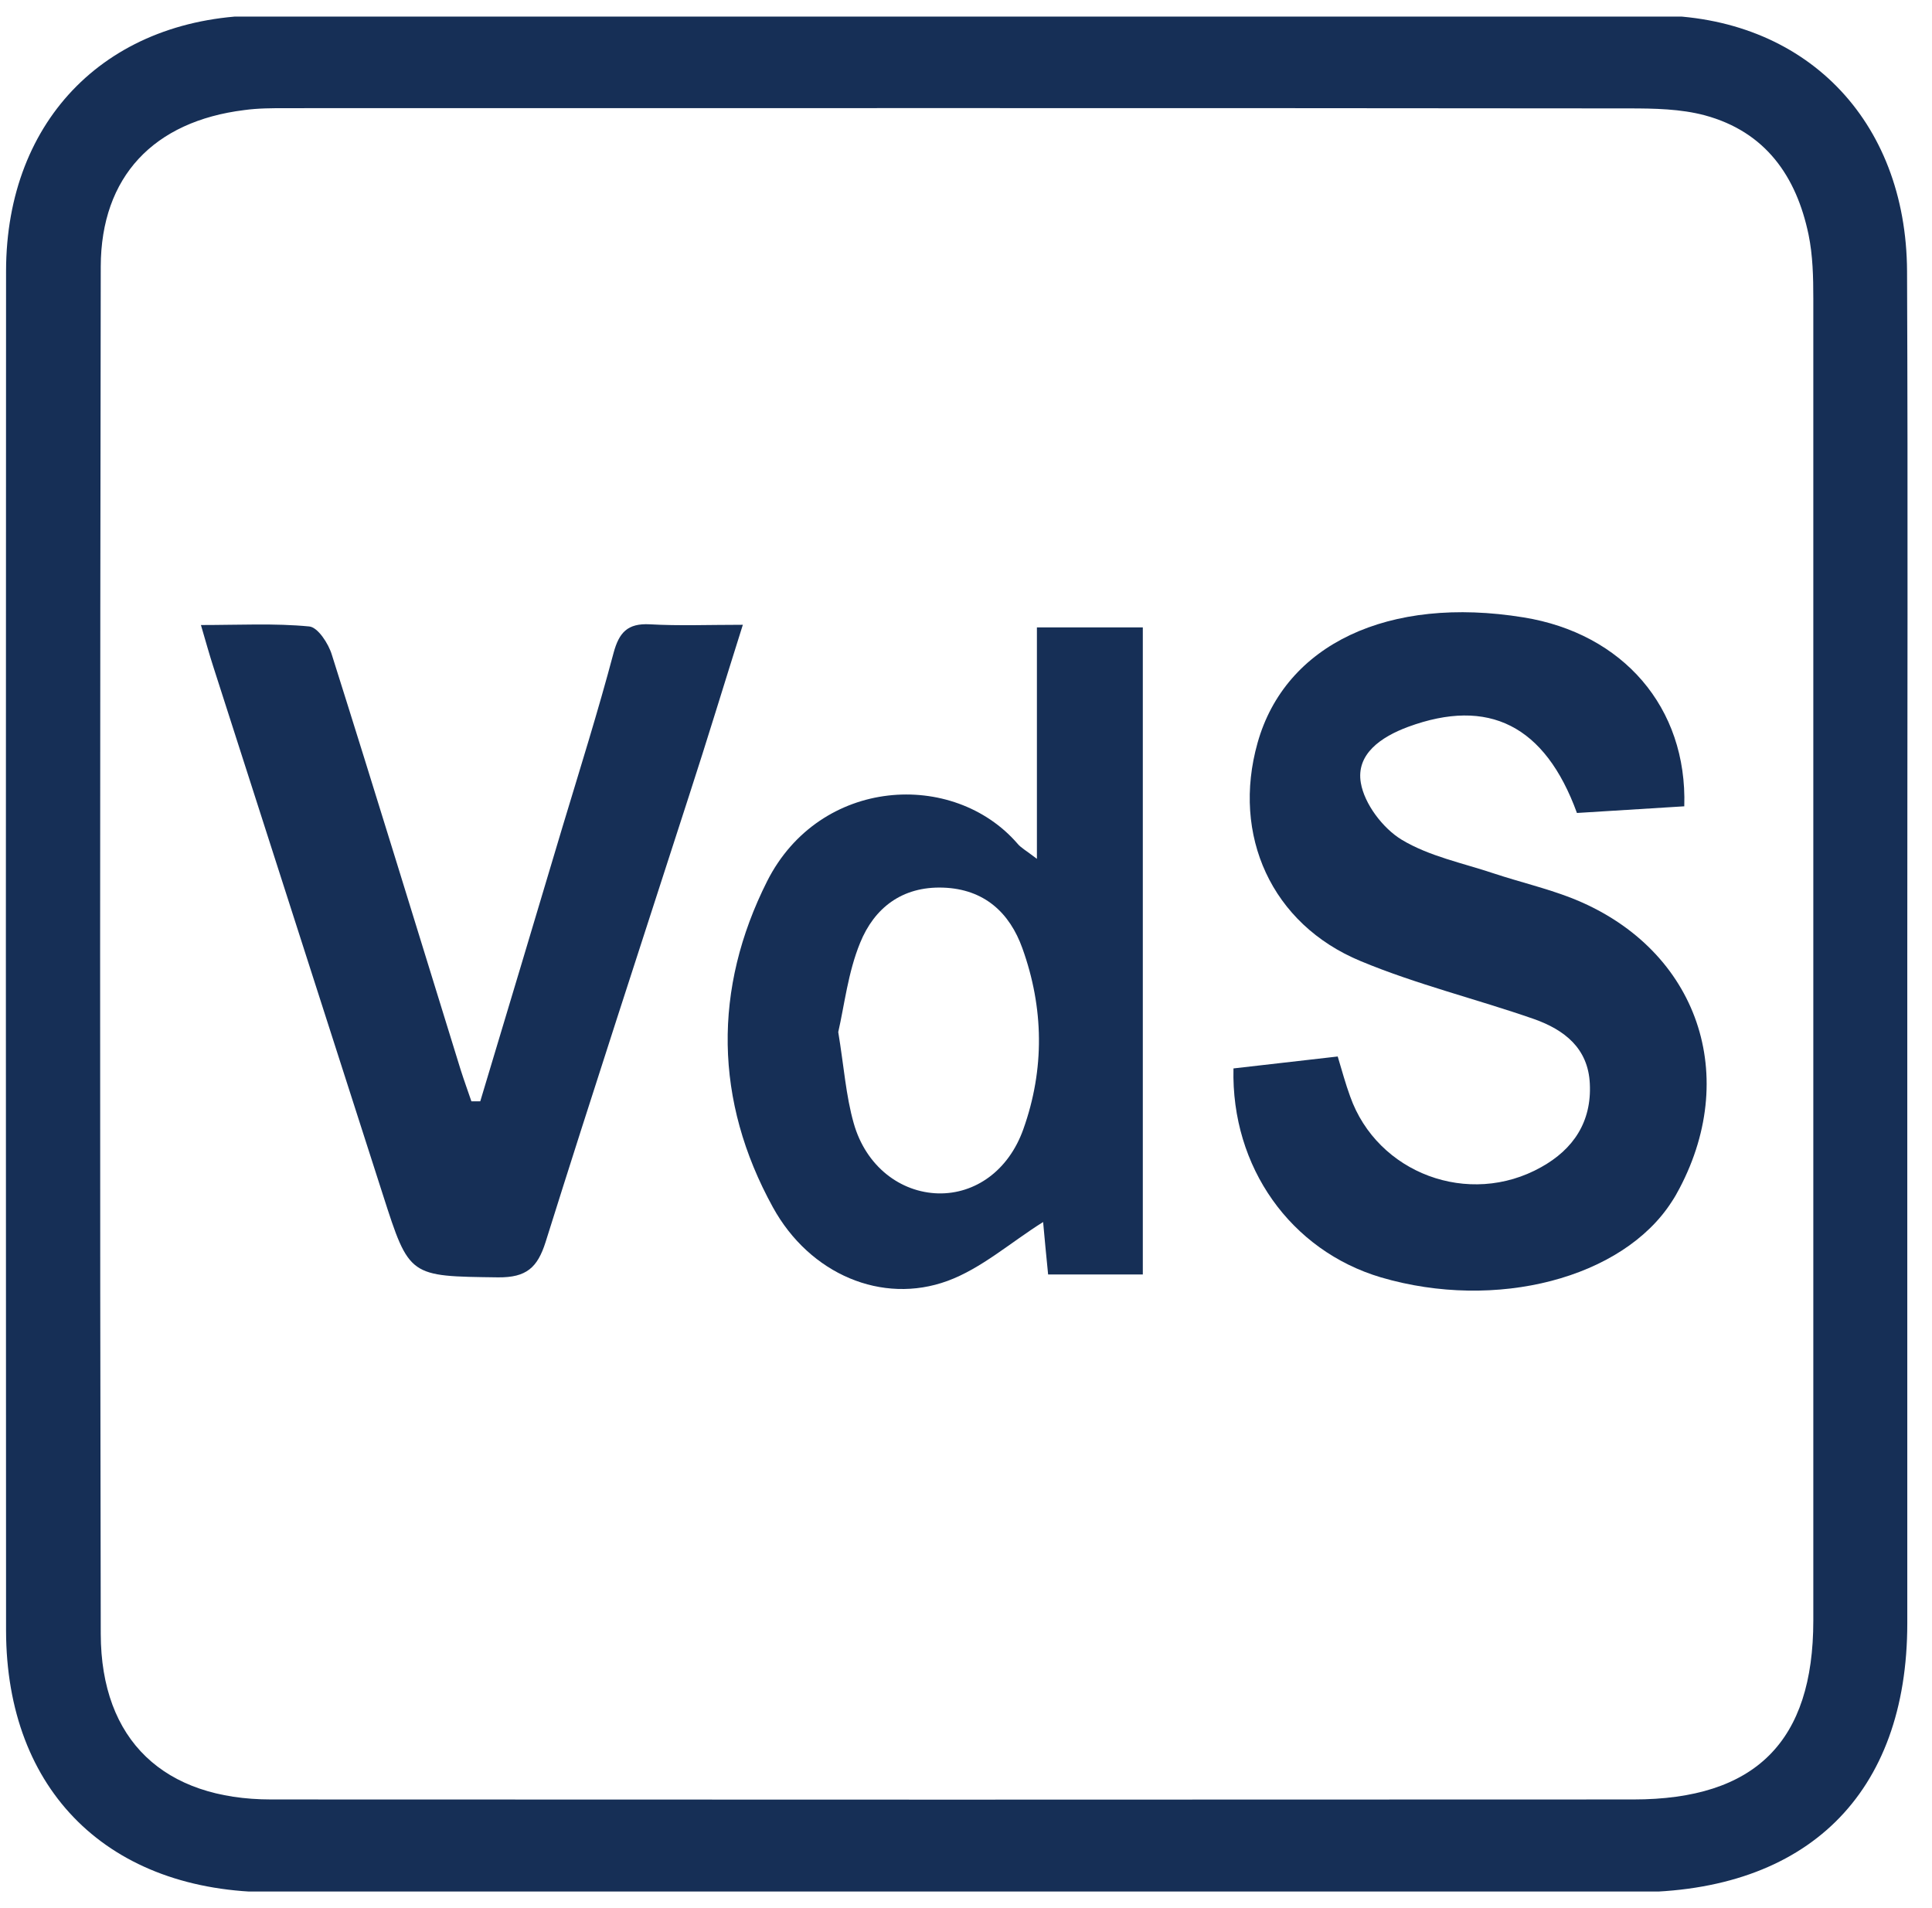
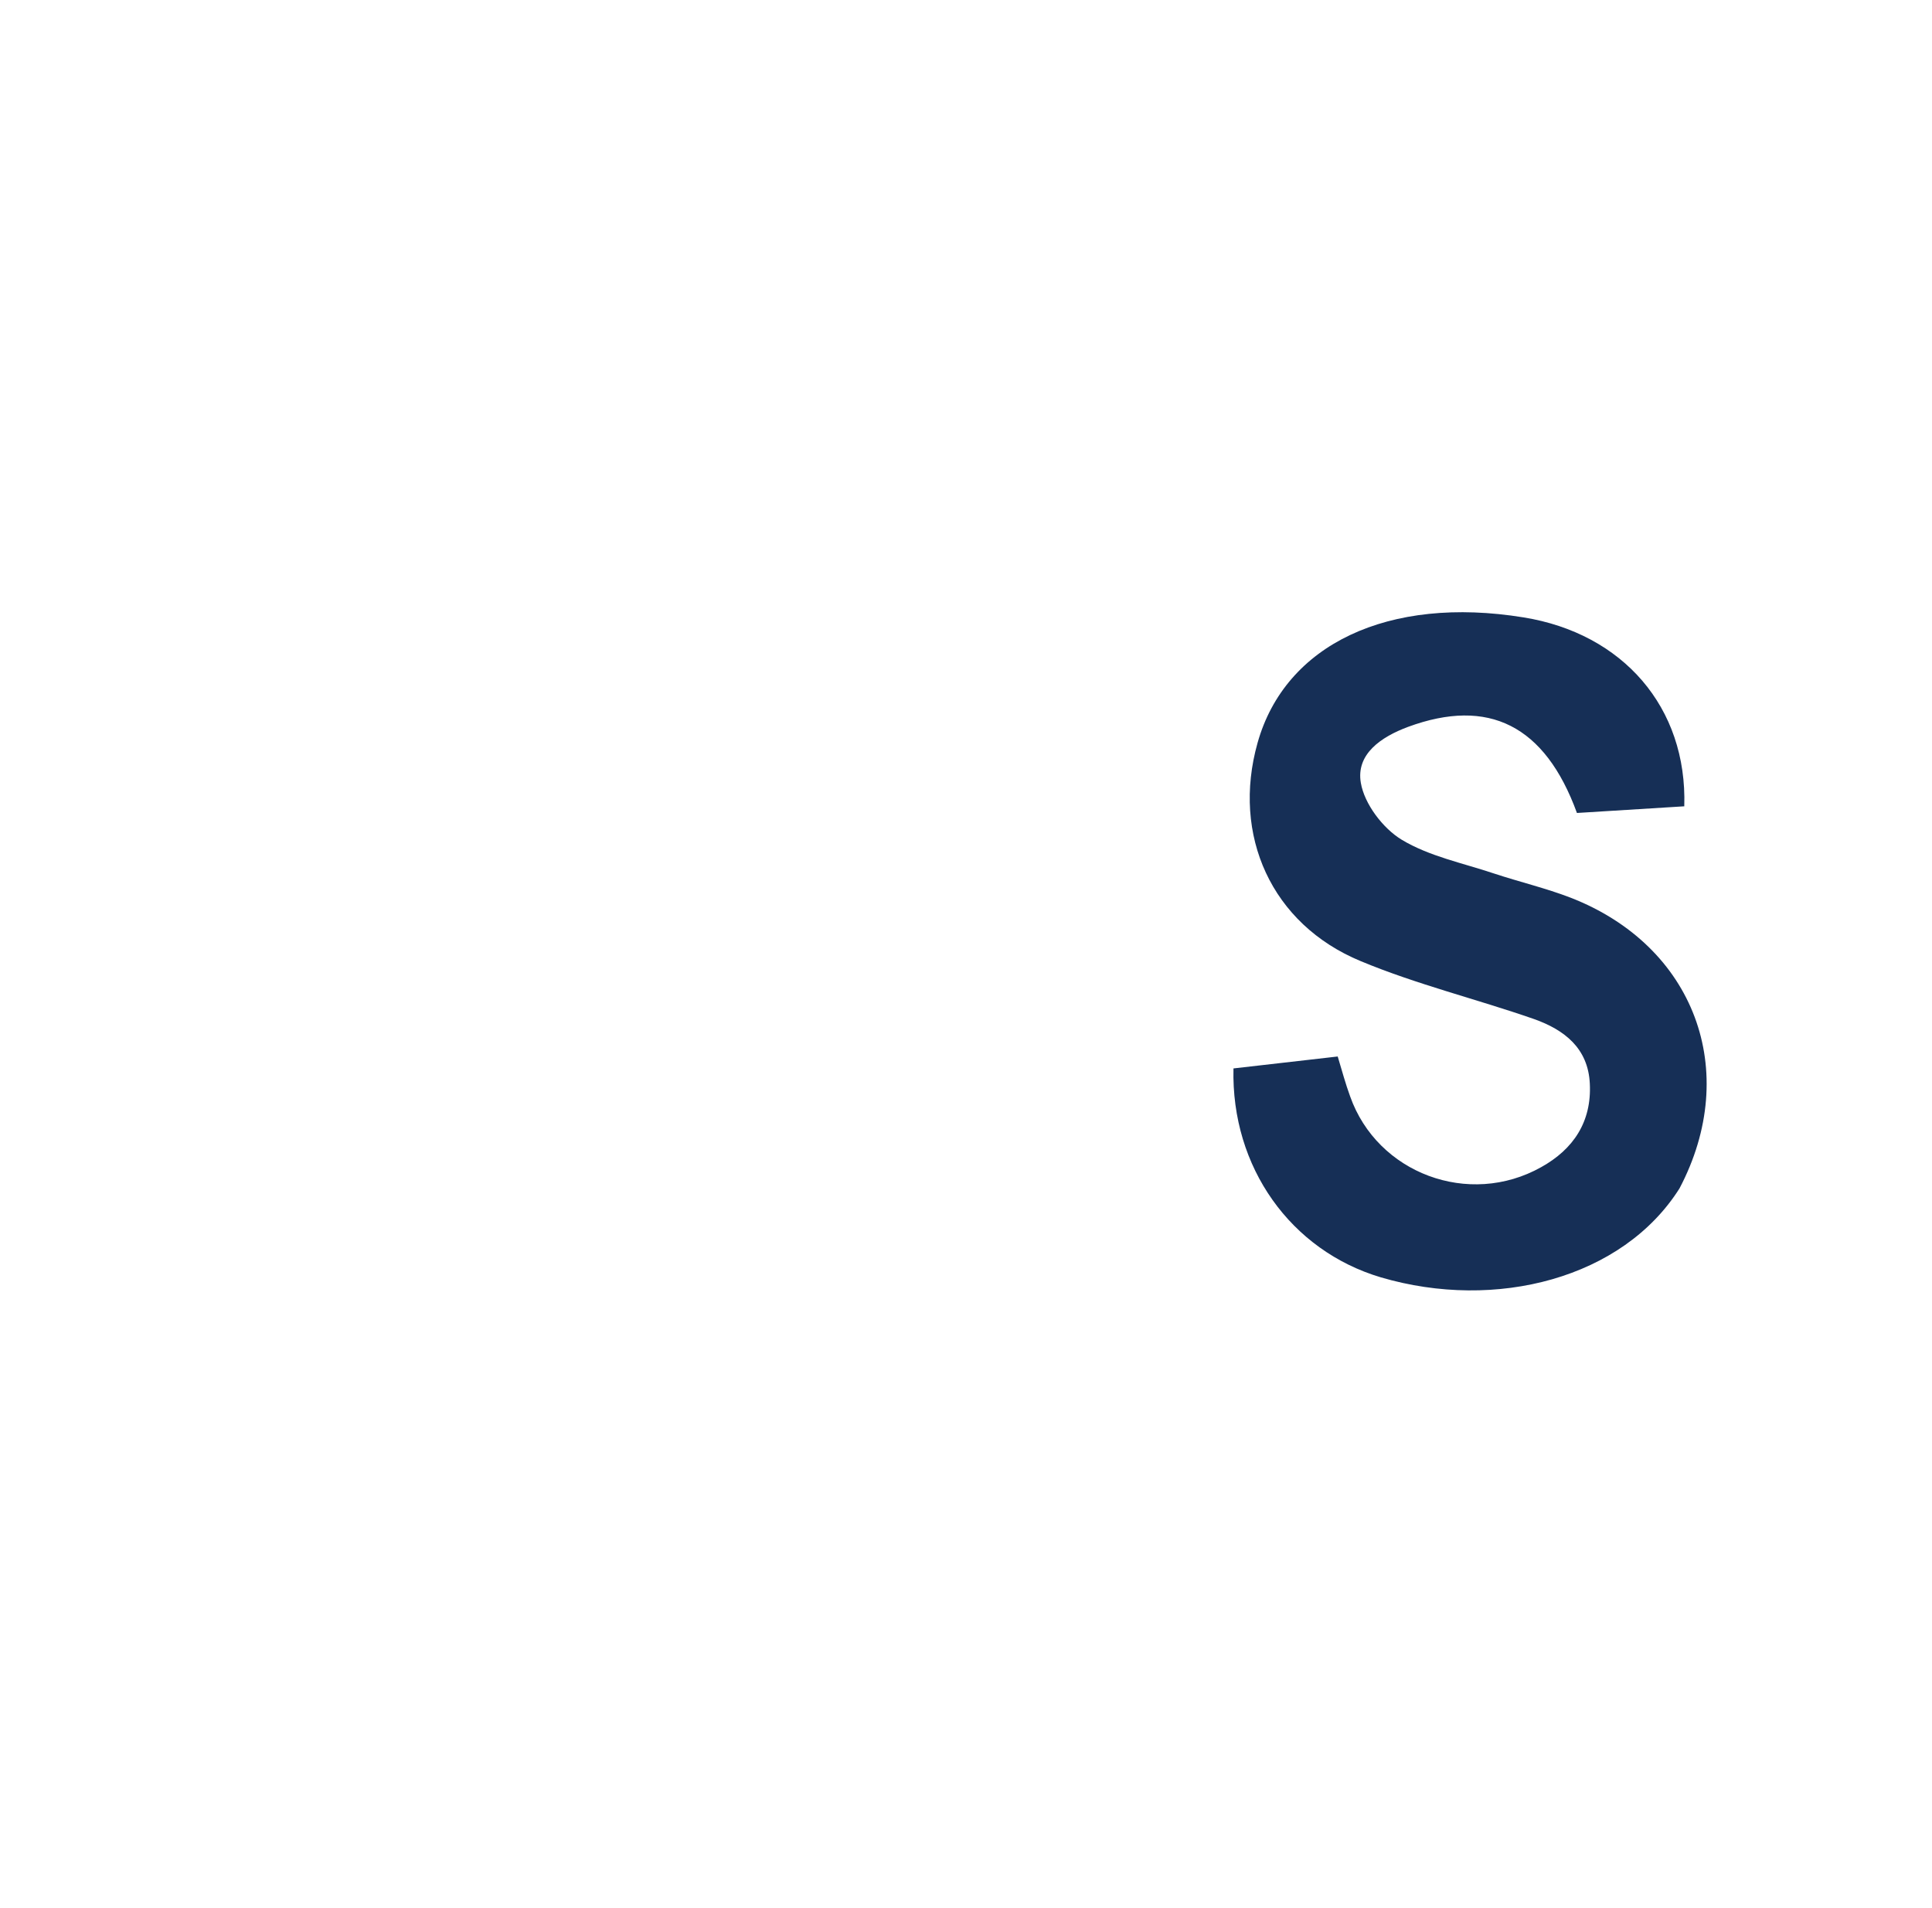
<svg xmlns="http://www.w3.org/2000/svg" width="81" height="80" viewBox="0 0 81 80" fill="none">
  <g clip-path="url(#clip0_4465_275213)">
-     <path d="M79.964 40.185C79.964 49.475 79.964 58.765 79.964 68.055C79.964 75.215 75.764 79.335 68.494 79.335C49.464 79.335 30.434 79.335 11.404 79.335C4.574 79.335 0.264 75.105 0.254 68.365C0.244 49.355 0.244 30.355 0.254 11.355C0.264 4.965 4.554 0.655 11.014 0.645C30.474 0.605 49.924 0.605 69.384 0.645C75.664 0.665 79.924 5.015 79.954 11.375C79.994 20.975 79.964 30.585 79.964 40.195M76.024 40.225C76.024 30.995 76.024 21.755 76.024 12.515C76.024 11.625 76.004 10.705 75.824 9.835C75.314 7.395 74.024 5.525 71.474 4.835C70.464 4.565 69.354 4.545 68.294 4.545C49.524 4.525 30.764 4.535 12.004 4.535C11.414 4.535 10.824 4.535 10.244 4.615C6.444 5.085 4.234 7.405 4.224 11.175C4.194 30.285 4.184 49.395 4.224 68.505C4.234 72.975 6.884 75.445 11.374 75.445C30.404 75.455 49.434 75.455 68.474 75.445C73.604 75.445 76.024 73.015 76.024 67.945C76.024 58.705 76.024 49.465 76.024 40.225Z" fill="#162F56" />
-     <path d="M70.624 33.805C69.044 33.905 67.564 33.995 66.114 34.085C64.774 30.405 62.404 29.235 59.034 30.475C57.904 30.895 56.844 31.615 57.054 32.825C57.204 33.705 57.974 34.725 58.764 35.205C59.924 35.905 61.334 36.185 62.644 36.625C63.704 36.975 64.804 37.235 65.844 37.635C71.044 39.655 73.004 44.905 70.414 49.825C70.314 50.015 70.214 50.195 70.094 50.375C68.034 53.595 62.724 54.975 57.894 53.555C54.124 52.435 51.614 48.945 51.714 44.795C53.104 44.635 54.524 44.475 56.084 44.295C56.264 44.895 56.414 45.445 56.604 45.965C57.744 49.195 61.584 50.635 64.614 48.935C65.964 48.185 66.734 47.035 66.654 45.435C66.584 43.945 65.584 43.175 64.314 42.725C61.904 41.885 59.394 41.275 57.044 40.295C53.304 38.745 51.634 35.015 52.724 31.145C53.884 27.015 58.214 24.965 63.874 25.885C68.034 26.555 70.744 29.655 70.614 33.805" fill="#162F56" />
-     <path d="M43.473 36.015V26.305H47.913V53.435H43.943C43.863 52.645 43.793 51.895 43.733 51.235C42.363 52.095 41.143 53.185 39.723 53.705C36.993 54.705 33.953 53.435 32.403 50.615C29.943 46.145 29.893 41.455 32.163 36.945C34.373 32.575 39.973 32.265 42.663 35.375C42.793 35.535 42.983 35.635 43.483 36.015M35.143 43.265C35.383 44.715 35.463 45.935 35.793 47.095C36.303 48.895 37.743 49.995 39.343 50.035C40.883 50.065 42.283 49.085 42.903 47.345C43.803 44.825 43.763 42.255 42.863 39.755C42.333 38.275 41.273 37.275 39.543 37.215C37.813 37.155 36.653 38.075 36.063 39.525C35.553 40.765 35.403 42.145 35.143 43.275" fill="#162F56" />
-     <path d="M20.144 46.145C21.294 42.315 22.444 38.495 23.584 34.665C24.314 32.245 25.074 29.825 25.724 27.375C25.954 26.525 26.304 26.125 27.244 26.175C28.464 26.245 29.694 26.195 31.144 26.195C30.354 28.695 29.644 31.045 28.884 33.375C26.874 39.605 24.834 45.825 22.874 52.075C22.534 53.145 22.074 53.565 20.884 53.555C17.154 53.505 17.164 53.555 16.054 50.095C13.684 42.705 11.304 35.315 8.934 27.925C8.774 27.425 8.634 26.925 8.424 26.205C10.034 26.205 11.514 26.125 12.964 26.265C13.324 26.295 13.774 26.985 13.914 27.455C15.744 33.245 17.514 39.045 19.314 44.855C19.454 45.295 19.614 45.735 19.764 46.175H20.134L20.144 46.145Z" fill="#162F56" />
+     <path d="M70.624 33.805C69.044 33.905 67.564 33.995 66.114 34.085C64.774 30.405 62.404 29.235 59.034 30.475C57.904 30.895 56.844 31.615 57.054 32.825C57.204 33.705 57.974 34.725 58.764 35.205C59.924 35.905 61.334 36.185 62.644 36.625C63.704 36.975 64.804 37.235 65.844 37.635C71.044 39.655 73.004 44.905 70.414 49.825C68.034 53.595 62.724 54.975 57.894 53.555C54.124 52.435 51.614 48.945 51.714 44.795C53.104 44.635 54.524 44.475 56.084 44.295C56.264 44.895 56.414 45.445 56.604 45.965C57.744 49.195 61.584 50.635 64.614 48.935C65.964 48.185 66.734 47.035 66.654 45.435C66.584 43.945 65.584 43.175 64.314 42.725C61.904 41.885 59.394 41.275 57.044 40.295C53.304 38.745 51.634 35.015 52.724 31.145C53.884 27.015 58.214 24.965 63.874 25.885C68.034 26.555 70.744 29.655 70.614 33.805" fill="#162F56" />
  </g>
  <defs>
    <clipPath id="clip0_4465_275213">
      <rect width="80" height="78.61" fill="white" transform="translate(0.244 0.695)" />
    </clipPath>
  </defs>
</svg>